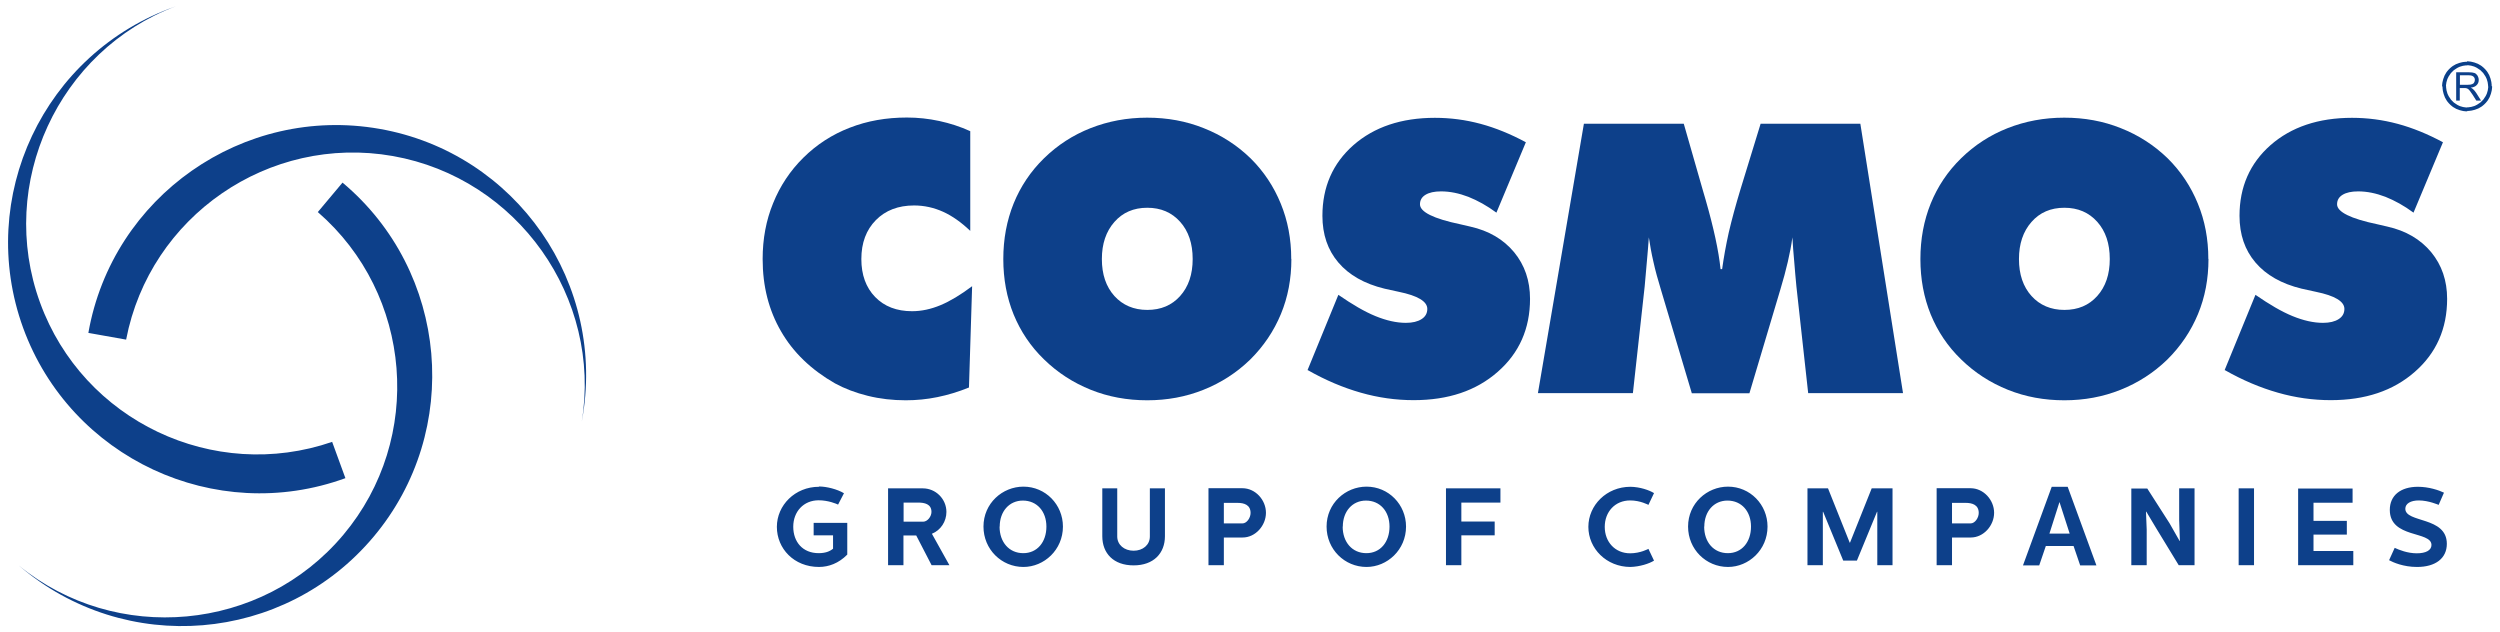
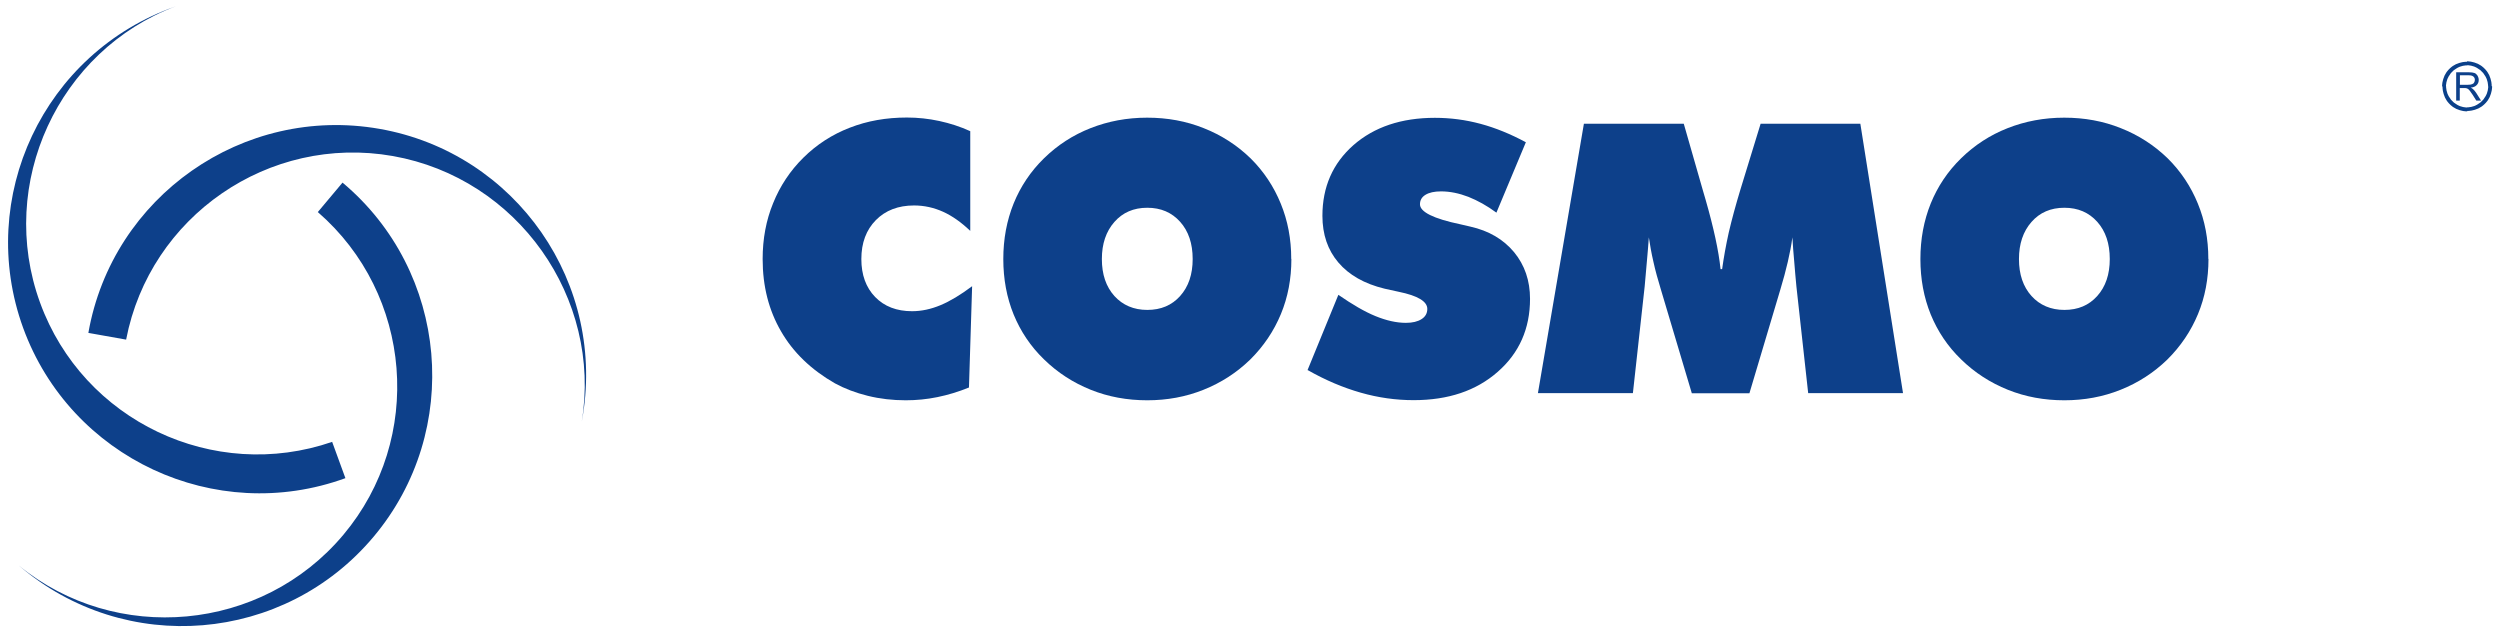
<svg xmlns="http://www.w3.org/2000/svg" xml:space="preserve" width="174mm" height="44mm" version="1.1" style="shape-rendering:geometricPrecision; text-rendering:geometricPrecision; image-rendering:optimizeQuality; fill-rule:evenodd; clip-rule:evenodd" viewBox="0 0 17400 4400">
  <defs>
    <style type="text/css">
   
    .fil2 {fill:#0D408A}
    .fil1 {fill:#0A408A;fill-rule:nonzero}
    .fil0 {fill:#0D408A;fill-rule:nonzero}
   
  </style>
  </defs>
  <g id="Layer_x0020_1">
    <g id="_278814360">
      <path class="fil0" d="M6752 1606c-62,-59 -124,-103 -188,-132 -64,-29 -132,-44 -202,-44 -110,0 -199,34 -266,102 -67,68 -101,158 -101,271 0,110 32,198 96,264 64,66 150,99 257,99 65,0 131,-14 198,-42 67,-28 140,-72 220,-132l-22 705c-73,30 -147,52 -220,67 -73,15 -147,22 -220,22 -91,0 -179,-10 -264,-31 -85,-21 -161,-50 -229,-87 -166,-95 -291,-216 -375,-362 -85,-146 -128,-313 -128,-503 0,-140 24,-270 73,-389 48,-119 118,-225 210,-316 93,-92 201,-162 323,-209 123,-48 255,-71 398,-71 76,0 151,8 225,24 74,16 146,39 216,71l0 694z" />
      <path class="fil0" d="M7985 2157c95,0 171,-32 229,-97 58,-65 87,-150 87,-257 0,-108 -29,-194 -87,-259 -58,-65 -134,-98 -229,-98 -95,0 -171,33 -229,99 -58,66 -87,152 -87,258 0,107 29,192 87,257 58,64 135,97 229,97zm1003 -354c0,137 -24,265 -73,383 -49,118 -120,224 -214,317 -94,91 -202,161 -325,210 -122,49 -253,73 -391,73 -140,0 -271,-24 -393,-73 -122,-49 -231,-119 -326,-212 -93,-90 -163,-195 -211,-312 -48,-118 -72,-247 -72,-386 0,-139 24,-268 72,-387 48,-118 118,-223 211,-314 94,-92 202,-162 324,-210 122,-48 253,-73 394,-73 141,0 272,24 394,73 122,48 231,118 326,210 92,91 162,197 210,315 49,119 73,247 73,385z" />
      <path class="fil0" d="M9100 2577l215 -525c97,67 182,117 258,148 76,31 146,47 212,47 46,0 83,-9 109,-26 27,-17 40,-41 40,-71 0,-52 -66,-92 -198,-119 -43,-10 -76,-17 -100,-22 -140,-34 -247,-95 -321,-182 -74,-87 -111,-195 -111,-325 0,-201 72,-365 216,-492 144,-126 333,-190 567,-190 108,0 214,14 318,42 104,28 209,71 315,128l-205 490c-65,-48 -130,-84 -195,-110 -65,-25 -129,-38 -190,-38 -47,0 -83,8 -109,24 -26,16 -38,38 -38,66 0,53 94,100 281,139 30,7 53,12 69,16 129,29 230,88 305,178 74,90 111,198 111,325 0,207 -75,377 -225,508 -150,132 -345,197 -585,197 -123,0 -246,-17 -368,-52 -123,-35 -246,-87 -369,-157z" />
      <path class="fil0" d="M12585 2737l-82 -743c-5,-57 -11,-114 -15,-171 -5,-57 -10,-114 -13,-171 -7,54 -18,111 -32,171 -14,60 -31,124 -52,193l-215 721 -401 0 -215 -721c-21,-69 -39,-133 -52,-193 -14,-60 -24,-117 -32,-171 -4,58 -9,115 -14,171 -5,56 -10,113 -15,170l-82 743 -661 0 320 -1875 695 0 133 464c4,14 10,36 19,65 56,195 91,356 104,483l11 0c11,-79 26,-164 46,-254 21,-90 48,-190 82,-302l140 -456 694 0 297 1875 -661 0z" />
      <path class="fil0" d="M14368 2157c95,0 171,-32 229,-97 58,-65 87,-150 87,-257 0,-108 -29,-194 -87,-259 -58,-65 -134,-98 -229,-98 -95,0 -171,33 -229,99 -58,66 -87,152 -87,258 0,107 29,192 87,257 58,64 135,97 229,97zm1003 -354c0,137 -24,265 -73,383 -49,118 -120,224 -214,317 -94,91 -202,161 -325,210 -122,49 -253,73 -391,73 -140,0 -271,-24 -393,-73 -122,-49 -231,-119 -326,-212 -93,-90 -163,-195 -211,-312 -48,-118 -72,-247 -72,-386 0,-139 24,-268 72,-387 48,-118 118,-223 211,-314 94,-92 202,-162 324,-210 122,-48 253,-73 394,-73 141,0 272,24 394,73 122,48 231,118 326,210 92,91 162,197 210,315 49,119 73,247 73,385z" />
-       <path class="fil0" d="M15483 2577l215 -525c97,67 182,117 258,148 76,31 146,47 212,47 46,0 83,-9 109,-26 27,-17 40,-41 40,-71 0,-52 -66,-92 -198,-119 -43,-10 -76,-17 -100,-22 -140,-34 -247,-95 -321,-182 -74,-87 -111,-195 -111,-325 0,-201 72,-365 216,-492 144,-126 333,-190 567,-190 108,0 214,14 318,42 104,28 209,71 315,128l-205 490c-65,-48 -130,-84 -195,-110 -65,-25 -129,-38 -190,-38 -47,0 -83,8 -109,24 -26,16 -38,38 -38,66 0,53 94,100 281,139 30,7 53,12 69,16 129,29 230,88 305,178 74,90 111,198 111,325 0,207 -75,377 -225,508 -150,132 -345,197 -585,197 -123,0 -246,-17 -368,-52 -123,-35 -246,-87 -369,-157z" />
      <path class="fil1" d="M17344 601l-27 0 0 0 0 -8 -1 -7 -1 -7 -1 -7 -2 -7 -2 -7 -2 -7 -3 -7 -3 -6 -3 -6 -4 -6 -4 -6 -4 -6 -4 -6 -5 -5 -5 -5 -5 -5 -5 -5 -6 -4 -6 -4 -6 -4 -6 -4 -6 -3 -6 -3 -7 -3 -7 -2 -7 -2 -7 -2 -7 -1 -7 -1 -7 -1 -8 0 0 -27 9 0 9 1 9 1 9 2 8 2 8 2 8 3 8 3 8 3 7 4 7 4 7 4 7 5 6 5 6 5 6 6 6 6 5 6 5 6 5 7 4 7 4 7 4 7 3 8 3 8 3 8 2 8 2 8 2 9 1 9 1 9 0 9zm-173 173l0 -27 0 0 8 0 7 -1 7 -1 7 -1 7 -2 7 -2 7 -2 7 -3 6 -3 6 -3 6 -4 6 -4 6 -4 6 -4 5 -5 5 -5 5 -5 5 -5 4 -6 4 -6 4 -6 4 -6 3 -6 3 -6 3 -7 2 -7 2 -7 2 -7 1 -7 1 -7 1 -7 0 -8 27 0 0 9 -1 9 -1 9 -2 9 -2 8 -2 8 -3 8 -3 8 -3 8 -4 7 -4 7 -4 7 -5 7 -5 6 -5 6 -6 6 -6 6 -6 5 -6 5 -7 5 -7 4 -7 4 -7 4 -8 3 -8 3 -8 3 -8 2 -8 2 -9 2 -9 1 -9 1 -9 0zm-173 -173l27 0 0 0 0 8 1 7 1 7 1 7 2 7 2 7 2 7 3 7 3 6 3 6 4 6 4 6 4 6 4 6 5 5 5 5 5 5 5 5 6 4 6 4 6 4 6 4 6 3 6 3 7 3 7 2 7 2 7 2 7 1 7 1 7 1 8 0 0 27 -9 0 -9 -1 -9 -1 -9 -2 -8 -2 -8 -2 -8 -3 -8 -3 -8 -3 -7 -4 -7 -4 -7 -4 -7 -5 -6 -5 -6 -5 -6 -6 -6 -6 -5 -6 -5 -6 -5 -7 -4 -7 -4 -7 -4 -7 -3 -8 -3 -8 -3 -8 -2 -8 -2 -8 -2 -9 -1 -9 -1 -9 0 -9zm173 -173l0 27 0 0 -8 0 -7 1 -7 1 -7 1 -7 2 -7 2 -7 2 -7 3 -6 3 -6 3 -6 4 -6 4 -6 4 -6 4 -5 5 -5 5 -5 5 -5 5 -4 6 -4 6 -4 6 -4 6 -3 6 -3 6 -3 7 -2 7 -2 7 -2 7 -1 7 -1 7 -1 7 0 8 -27 0 0 -9 1 -9 1 -9 2 -9 2 -8 2 -8 3 -8 3 -8 3 -8 4 -7 4 -7 4 -7 5 -7 5 -6 5 -6 6 -6 6 -6 6 -5 6 -5 7 -5 7 -4 7 -4 7 -4 8 -3 8 -3 8 -3 8 -2 8 -2 9 -2 9 -1 9 -1 9 0z" />
      <path class="fil0" d="M17095 700l0 -197 87 0c18,0 31,2 40,5 9,3 16,10 22,19 5,9 8,19 8,30 0,14 -5,26 -14,35 -9,10 -23,16 -42,18 7,3 12,7 16,10 8,7 15,16 22,26l34 54 -33 0 -26 -41c-8,-12 -14,-21 -19,-27 -5,-6 -9,-11 -13,-13 -4,-3 -8,-4 -12,-5 -3,-1 -8,-1 -15,-1l-30 0 0 87 -26 0zm26 -110l56 0c12,0 21,-1 28,-4 7,-2 12,-6 15,-12 3,-5 5,-11 5,-18 0,-9 -3,-17 -10,-23 -7,-6 -17,-9 -32,-9l-62 0 0 65z" />
    </g>
    <path class="fil2" d="M2313 3075c-825,285 -1734,-145 -2034,-968 -303,-831 129,-1756 944,-2063 -921,324 -1391,1332 -1062,2238 330,906 1337,1376 2243,1046l-92 -252zm-101 -1599c660,572 741,1575 178,2246 -569,678 -1585,766 -2259,214 742,636 1849,539 2469,-200 620,-738 523,-1846 -216,-2465l-172 205zm-1334 887c165,-857 993,-1429 1856,-1277 871,154 1456,989 1315,1849 180,-960 -458,-1871 -1407,-2038 -949,-167 -1860,470 -2027,1420l264 47z" />
-     <path class="fil0" d="M5700 3388c-167,0 -293,129 -293,279 0,151 119,279 293,279 67,0 137,-25 197,-86l0 -221 -234 0 0 87 135 0 0 93c-24,20 -56,31 -100,31 -112,0 -177,-79 -177,-184 0,-105 72,-184 177,-184 67,0 125,25 135,30l41 -79c-46,-28 -121,-47 -174,-47zm481 11l0 535 107 0 0 -207 89 0 107 207 124 0 -122 -219c62,-25 101,-86 101,-152 0,-90 -74,-164 -164,-164l-243 0zm107 99l103 0c42,0 92,9 92,65 0,32 -28,68 -58,68l-136 0 0 -133zm557 167c0,158 125,281 278,281 144,0 275,-119 275,-281 0,-153 -121,-278 -275,-278 -146,0 -278,116 -278,278zm113 0c0,-105 66,-181 161,-181 99,0 164,76 164,181 0,108 -64,185 -161,185 -99,0 -165,-77 -165,-185zm714 -266l0 333c0,119 78,203 218,203 139,0 218,-84 218,-203l0 -333 -105 0 0 335c0,59 -49,99 -113,99 -65,0 -114,-41 -114,-99l0 -335 -104 0zm739 0l0 535 107 0 0 -193 131 0c89,0 162,-83 162,-172 0,-89 -73,-171 -164,-171l-236 0zm107 101l96 0c45,0 90,14 90,70 0,34 -26,73 -57,73l-129 0 0 -142zm715 165c0,158 125,281 278,281 144,0 275,-119 275,-281 0,-153 -121,-278 -275,-278 -146,0 -278,116 -278,278zm113 0c0,-105 66,-181 161,-181 99,0 164,76 164,181 0,108 -64,185 -161,185 -99,0 -165,-77 -165,-185zm718 -266l0 535 107 0 0 -208 232 0 0 -96 -232 0 0 -132 272 0 0 -99 -379 0zm1284 547c66,-2 130,-23 164,-44l-39 -82c0,0 -56,31 -127,31 -105,0 -177,-79 -177,-184 0,-105 72,-184 177,-184 71,0 127,31 127,31l39 -82c-34,-21 -98,-43 -164,-44 -167,0 -293,129 -293,279 0,151 126,279 293,279zm401 -281c0,158 125,281 278,281 144,0 275,-119 275,-281 0,-153 -121,-278 -275,-278 -146,0 -278,116 -278,278zm113 0c0,-105 66,-181 161,-181 99,0 164,76 164,181 0,108 -64,185 -161,185 -99,0 -165,-77 -165,-185zm718 -266l0 535 107 0 0 -372 2 0 140 340 95 0 140 -340 2 0 0 372 106 0 0 -535 -145 0 -151 378 -2 0 -151 -378 -145 0zm899 0l0 535 107 0 0 -193 131 0c89,0 162,-83 162,-172 0,-89 -73,-171 -164,-171l-236 0zm107 101l96 0c45,0 90,14 90,70 0,34 -26,73 -57,73l-129 0 0 -142zm694 -112l-200 547 113 0 46 -135 193 0 46 135 113 0 -200 -547 -110 0zm54 106l71 220 -141 0 70 -220zm500 -95l0 535 107 0 0 -248 -5 -125 2 0 70 117 156 256 110 0 0 -535 -107 0 0 220 5 146 -2 0 -70 -123 -155 -242 -111 0zm747 0l0 535 107 0 0 -535 -107 0zm414 0l0 535 384 0 0 -99 -277 0 0 -114 232 0 0 -96 -232 0 0 -126 272 0 0 -99 -379 0zm828 547c128,0 207,-60 207,-161 0,-192 -289,-144 -289,-244 0,-36 37,-58 94,-58 68,0 138,31 138,31l37 -85c-35,-17 -105,-41 -181,-41 -122,0 -196,61 -196,161 0,200 290,145 290,244 0,37 -39,58 -102,58 -65,0 -124,-24 -154,-38l-39 86c28,15 99,47 194,47z" />
  </g>
</svg>